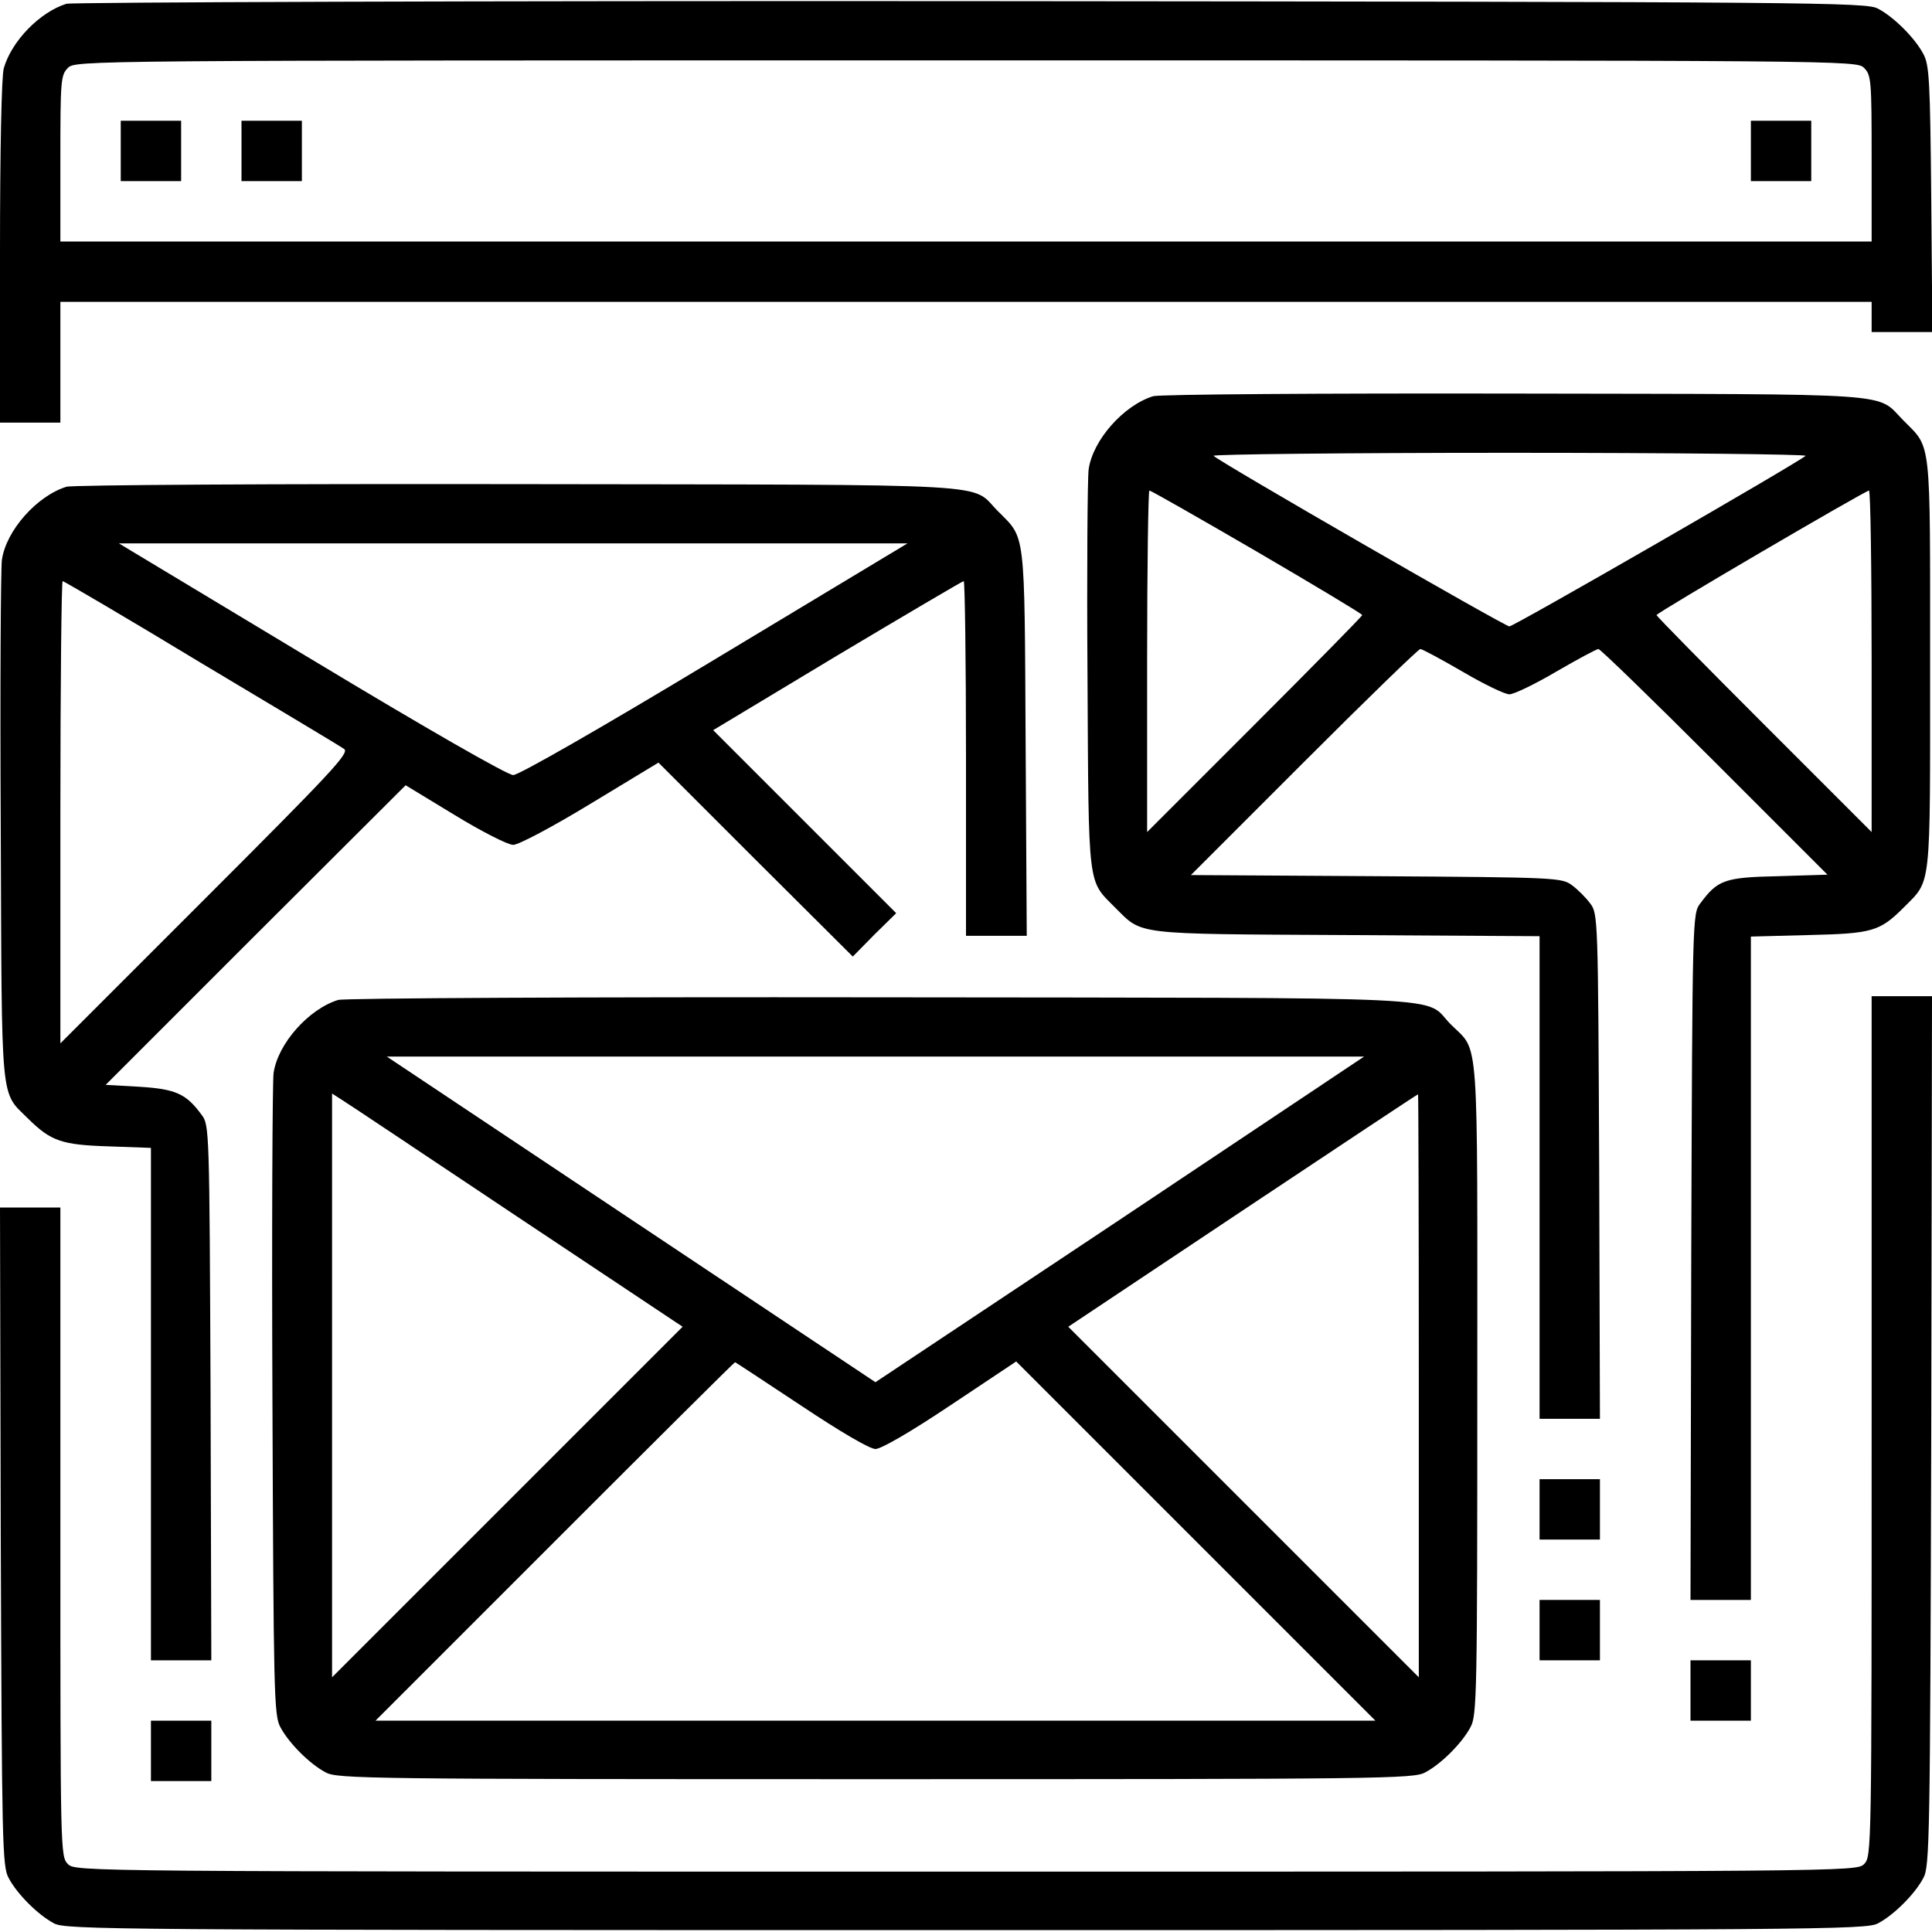
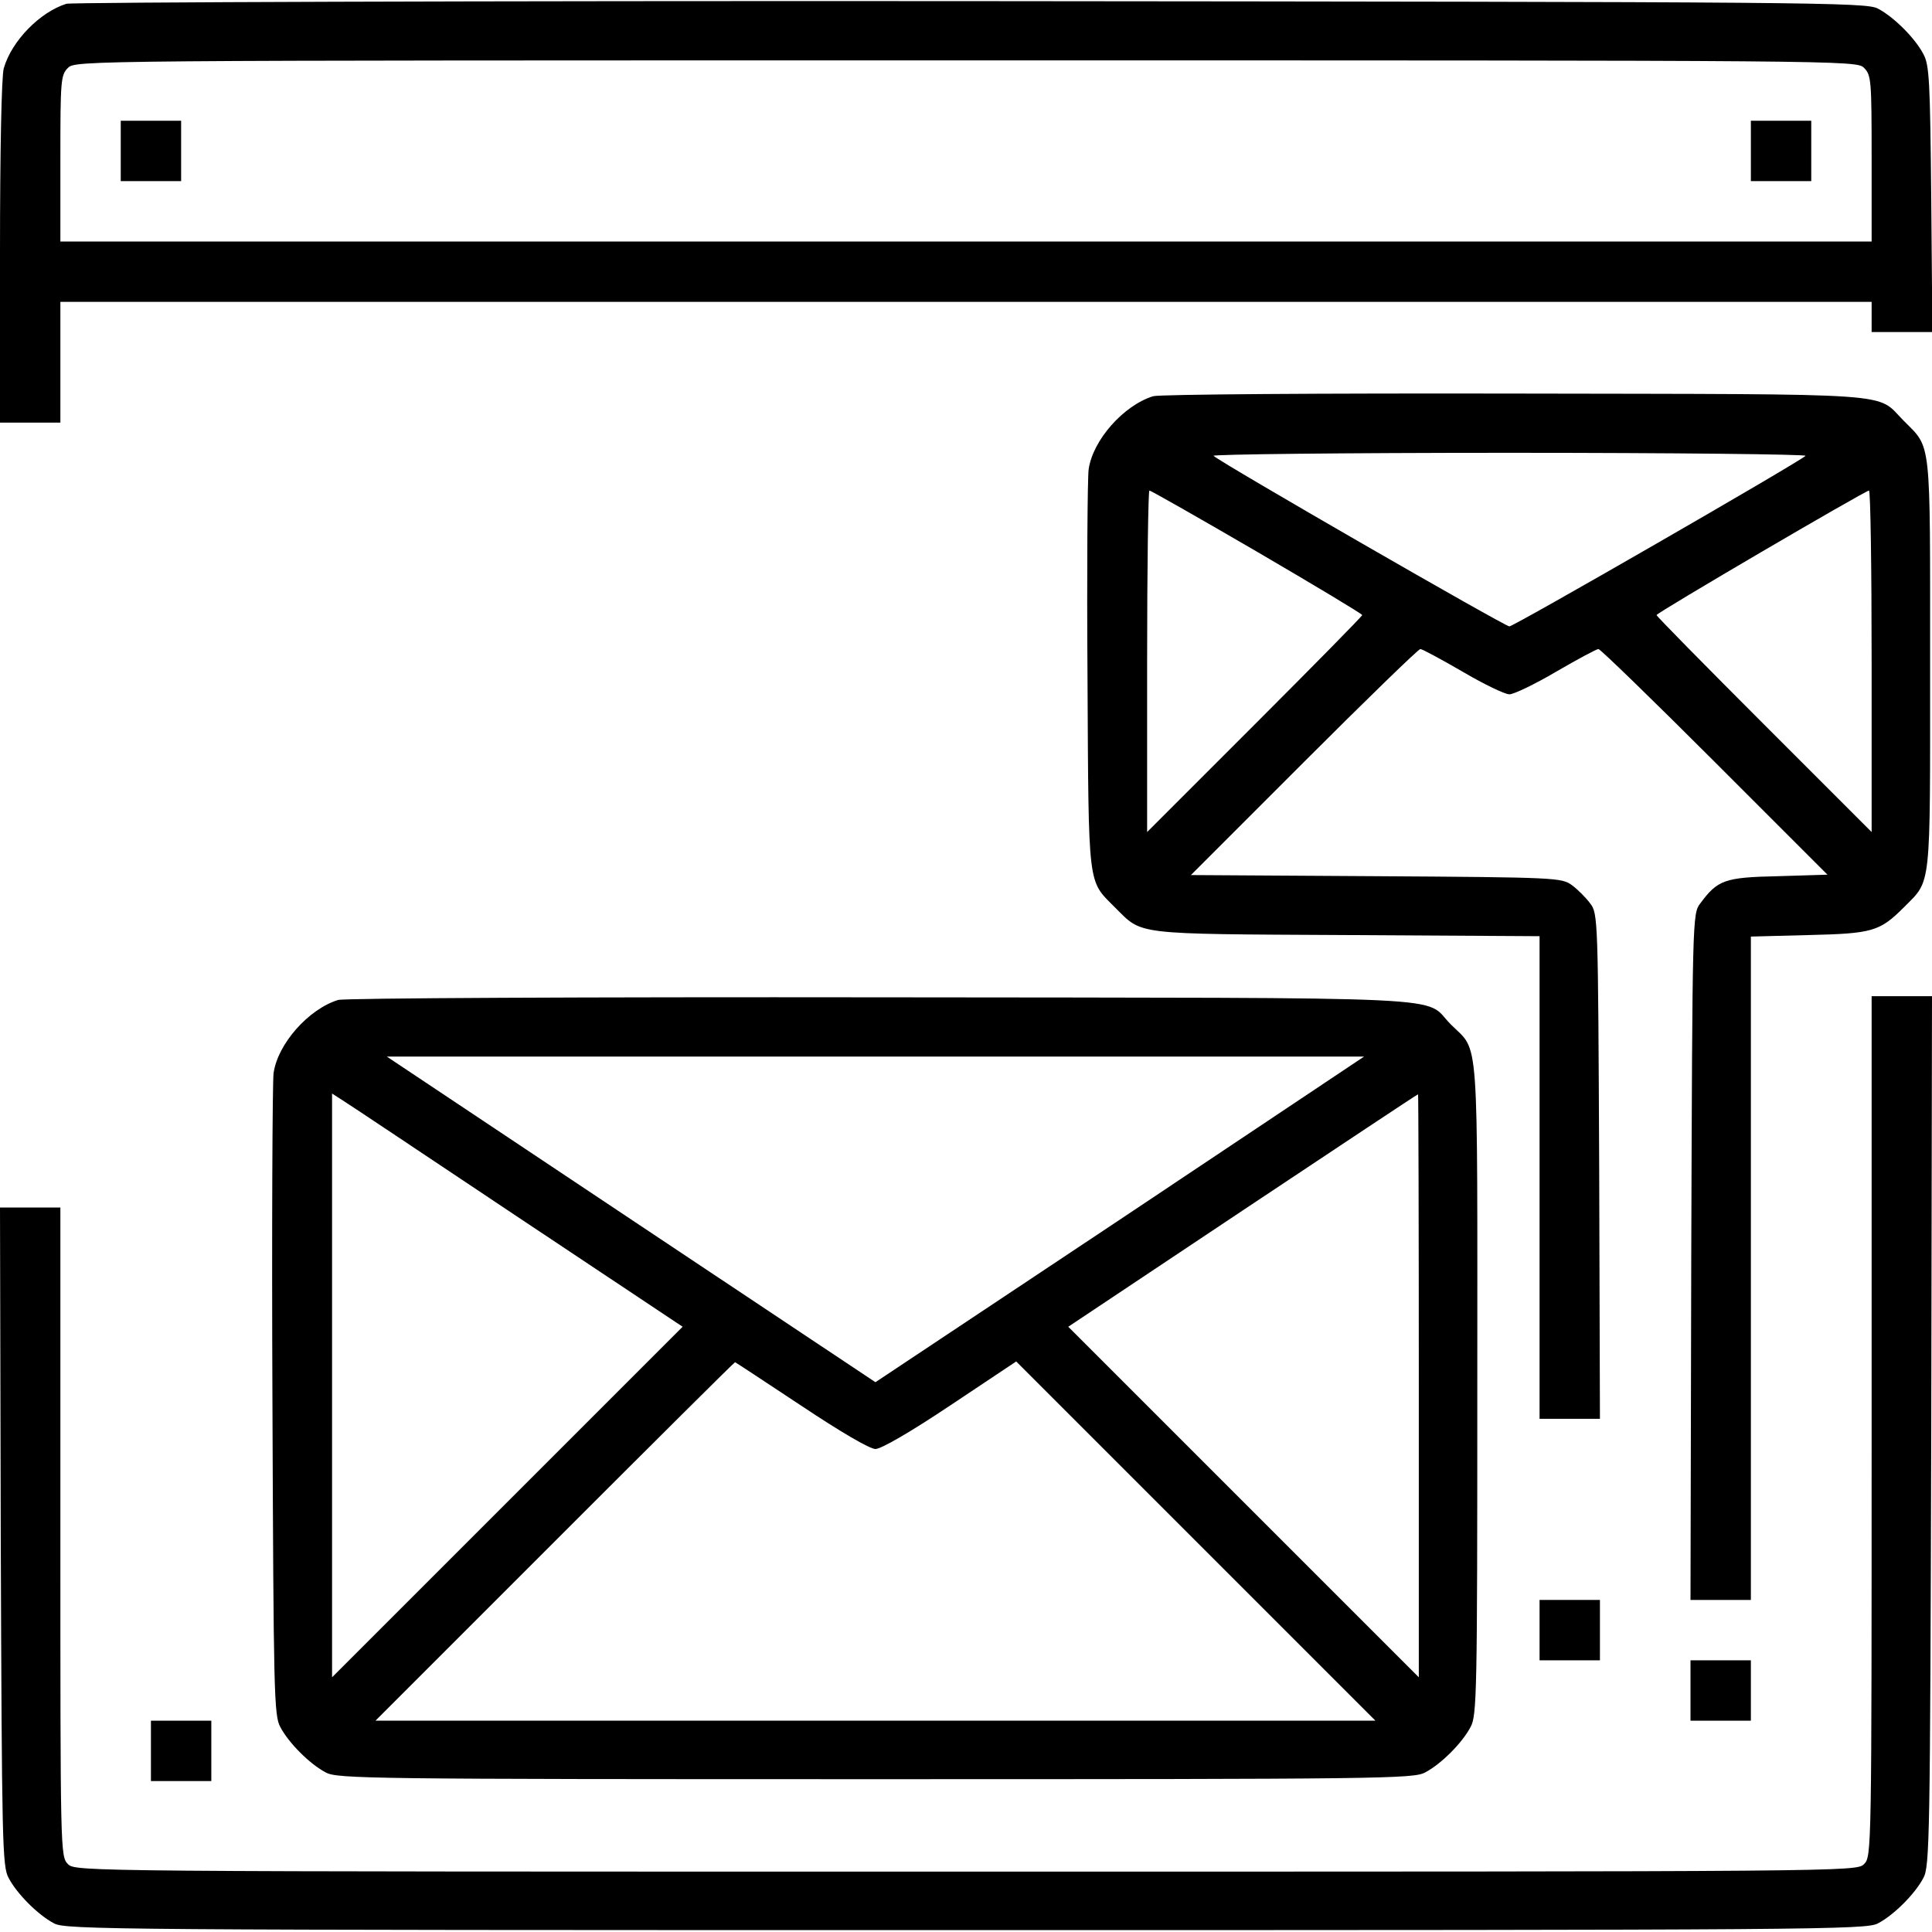
<svg xmlns="http://www.w3.org/2000/svg" version="1.0" width="512pt" height="512pt" viewBox="0 0 512 512" preserveAspectRatio="xMidYMid meet">
  <g transform="translate(0,512) scale(0.1,-0.1)" fill="#000000" stroke="none">
    <path d="M176 5110 c-70 -22 -145 -98 -166 -171 -6 -20 -10 -222 -10 -486 l0 -453 80 0 80 0 0 160 0 160 2400 0 2400 0 0 -40 0 -40 80 0 81 0 -3 353 c-3 314 -5 355 -21 384 -22 42 -78 98 -120 120 -30 17 -157 18 -2402 20 -1306 1 -2383 -3 -2399 -7z m4764 -170 c19 -19 20 -33 20 -240 l0 -220 -2400 0 -2400 0 0 220 c0 207 1 221 20 240 20 20 33 20 2380 20 2347 0 2360 0 2380 -20z" />
    <path d="M320 4720 l0 -80 80 0 80 0 0 80 0 80 -80 0 -80 0 0 -80z" />
-     <path d="M640 4720 l0 -80 80 0 80 0 0 80 0 80 -80 0 -80 0 0 -80z" />
    <path d="M4640 4720 l0 -80 80 0 80 0 0 80 0 80 -80 0 -80 0 0 -80z" />
    <path d="M3056 4070 c-78 -24 -160 -116 -171 -194 -3 -22 -5 -270 -3 -551 3 -567 0 -536 73 -610 74 -73 42 -70 613 -73 l512 -3 0 -639 0 -640 80 0 80 0 -2 669 c-3 658 -3 670 -24 697 -11 15 -33 37 -48 48 -27 20 -40 21 -519 24 l-491 3 299 299 c165 165 304 300 309 300 5 0 55 -27 112 -60 56 -33 112 -60 124 -60 12 0 68 27 124 60 57 33 107 60 112 60 5 0 144 -135 308 -299 l299 -299 -131 -4 c-142 -3 -160 -10 -206 -72 -21 -27 -21 -36 -24 -937 l-2 -909 80 0 80 0 0 879 0 879 153 4 c168 4 188 9 252 73 74 75 70 38 70 645 0 607 4 570 -70 645 -76 76 8 70 -1030 72 -511 1 -943 -2 -959 -7z m1729 -158 c-23 -20 -773 -452 -785 -452 -12 0 -762 432 -784 452 -6 4 347 8 784 8 437 0 790 -4 785 -8z m-1454 -254 c154 -90 279 -165 279 -168 0 -3 -128 -133 -285 -290 l-285 -285 0 453 c0 248 3 452 6 452 4 0 132 -73 285 -162z m1629 -290 l0 -453 -285 285 c-157 157 -285 287 -285 290 0 6 552 329 563 330 4 0 7 -204 7 -452z" />
-     <path d="M176 3830 c-78 -24 -160 -116 -171 -194 -3 -22 -5 -342 -3 -711 3 -746 -2 -695 73 -770 60 -59 88 -69 213 -73 l112 -4 0 -679 0 -679 80 0 80 0 -2 709 c-3 699 -3 710 -24 737 -41 56 -69 68 -165 74 l-89 5 397 397 398 397 130 -79 c72 -44 141 -79 155 -79 14 0 103 47 205 109 l180 109 257 -257 258 -257 57 58 58 57 -243 243 -242 242 329 198 c181 108 332 197 335 197 3 0 6 -211 6 -470 l0 -470 80 0 81 0 -3 513 c-3 570 0 538 -73 612 -77 76 37 70 -1270 72 -643 1 -1183 -2 -1199 -7z m1719 -457 c-307 -185 -520 -307 -535 -307 -15 0 -228 122 -535 307 l-510 307 1045 0 1045 0 -510 -307z m-1362 -10 c199 -119 370 -221 379 -228 15 -10 -34 -62 -368 -396 l-384 -384 0 613 c0 336 3 612 6 612 3 0 169 -97 367 -217z" />
    <path d="M896 2470 c-78 -24 -160 -116 -171 -194 -3 -22 -5 -414 -3 -871 3 -771 4 -832 21 -862 22 -42 78 -98 120 -120 30 -17 113 -18 1457 -18 1344 0 1427 1 1457 18 42 22 98 78 120 120 17 30 18 89 18 897 0 965 6 889 -70 965 -77 77 65 70 -1510 72 -775 1 -1423 -2 -1439 -7z m2072 -582 l-648 -431 -647 431 -648 432 1295 0 1295 0 -647 -432z m-1596 7 l437 -291 -464 -464 -465 -465 0 774 0 773 28 -18 c15 -9 224 -149 464 -309z m2388 -447 l0 -773 -465 465 -464 464 462 308 c254 169 463 308 465 308 1 0 2 -348 2 -772z m-1637 -53 c105 -70 182 -115 197 -115 15 0 93 45 199 116 l174 116 476 -476 476 -476 -1325 0 -1325 0 475 475 c261 261 476 475 478 475 1 0 80 -52 175 -115z" />
    <path d="M4960 1340 c0 -1127 0 -1140 -20 -1160 -20 -20 -33 -20 -2380 -20 -2347 0 -2360 0 -2380 20 -20 20 -20 33 -20 880 l0 860 -80 0 -80 0 2 -872 c3 -813 4 -875 21 -905 22 -42 78 -98 120 -120 30 -17 155 -18 2417 -18 2262 0 2387 1 2417 18 42 22 98 78 120 120 17 30 18 104 21 1185 l2 1152 -80 0 -80 0 0 -1140z" />
-     <path d="M4080 1120 l0 -80 80 0 80 0 0 80 0 80 -80 0 -80 0 0 -80z" />
    <path d="M4080 800 l0 -80 80 0 80 0 0 80 0 80 -80 0 -80 0 0 -80z" />
    <path d="M4480 640 l0 -80 80 0 80 0 0 80 0 80 -80 0 -80 0 0 -80z" />
    <path d="M400 480 l0 -80 80 0 80 0 0 80 0 80 -80 0 -80 0 0 -80z" />
  </g>
</svg>